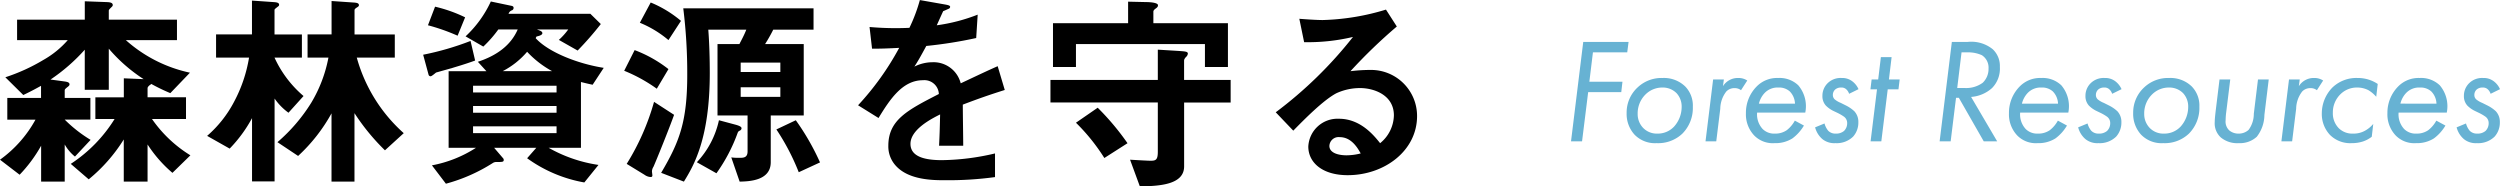
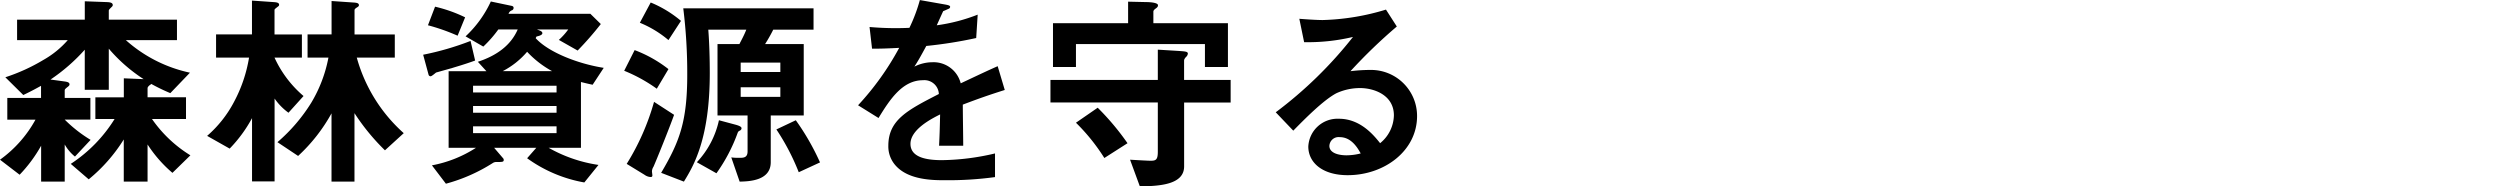
<svg xmlns="http://www.w3.org/2000/svg" width="335.312" height="25.004" viewBox="0 0 335.312 25.004">
  <g transform="translate(-23.008 -33.04)">
-     <path d="M9.44-13.34H3.36L1.72,0H3.2l.82-6.6H8.46L8.62-8H4.18l.48-3.94h4.6ZM13.2.24a4.725,4.725,0,0,0,3.46-1.28,4.879,4.879,0,0,0,1.4-3.6,3.677,3.677,0,0,0-1.02-2.72A4.1,4.1,0,0,0,14-8.5a4.656,4.656,0,0,0-3.32,1.24A4.577,4.577,0,0,0,9.18-3.8,4.111,4.111,0,0,0,10.24-.9,3.816,3.816,0,0,0,13.2.24Zm.78-7.46a2.6,2.6,0,0,1,1.9.76,2.64,2.64,0,0,1,.68,1.84,3.948,3.948,0,0,1-1,2.62,2.988,2.988,0,0,1-2.26.96,2.539,2.539,0,0,1-1.92-.78,2.66,2.66,0,0,1-.72-1.88,3.561,3.561,0,0,1,1.06-2.6A3.186,3.186,0,0,1,13.98-7.22ZM19.76,0H21.2l.54-4.38a3.842,3.842,0,0,1,.82-2.32,1.492,1.492,0,0,1,1.1-.44,1.349,1.349,0,0,1,.86.28l.84-1.3a2.139,2.139,0,0,0-1.22-.34,2.327,2.327,0,0,0-1.2.3,2.322,2.322,0,0,0-.84.8l.12-.9H20.78ZM31.74-2.78A4.146,4.146,0,0,1,30.66-1.5a2.7,2.7,0,0,1-1.6.46,2.176,2.176,0,0,1-1.64-.62,2.886,2.886,0,0,1-.74-2.2h6.46a4.323,4.323,0,0,0-.94-3.66,3.627,3.627,0,0,0-2.7-.98,3.828,3.828,0,0,0-2.9,1.16,5,5,0,0,0-1.42,3.56A4.115,4.115,0,0,0,26.28-.8,3.483,3.483,0,0,0,29.02.24a4.258,4.258,0,0,0,2.4-.64,5.832,5.832,0,0,0,1.54-1.72ZM26.92-5.06a3.145,3.145,0,0,1,.8-1.46,2.4,2.4,0,0,1,1.82-.7,2.136,2.136,0,0,1,1.52.52,2.458,2.458,0,0,1,.7,1.64ZM40.28-7a2.667,2.667,0,0,0-.76-1,2.227,2.227,0,0,0-1.5-.5,2.476,2.476,0,0,0-1.88.7,2.349,2.349,0,0,0-.7,1.7,1.857,1.857,0,0,0,.46,1.3,3.739,3.739,0,0,0,1.1.76l.46.22a6.164,6.164,0,0,1,.86.5,1.052,1.052,0,0,1,.44.86,1.447,1.447,0,0,1-.42,1.06,1.632,1.632,0,0,1-1.12.36,1.339,1.339,0,0,1-1-.38,2.539,2.539,0,0,1-.5-.98l-1.26.52A3.091,3.091,0,0,0,35.44-.3a2.533,2.533,0,0,0,1.74.54,3.149,3.149,0,0,0,2.38-.88,2.825,2.825,0,0,0,.7-1.92,2.094,2.094,0,0,0-.54-1.48,4.81,4.81,0,0,0-1.06-.74l-.76-.38a2.955,2.955,0,0,1-.82-.48.785.785,0,0,1-.24-.58.971.971,0,0,1,.32-.74,1.169,1.169,0,0,1,.8-.26.919.919,0,0,1,.72.28,1.342,1.342,0,0,1,.34.56Zm5.36.02L45.8-8.3H44.36l.36-3H43.28l-.36,3h-.88l-.16,1.32h.88L41.9,0h1.44l.86-6.98Zm7.16-6.36L51.16,0h1.48l.72-5.84h.38L57.08,0h1.8l-3.5-5.96a4.7,4.7,0,0,0,2.8-1.18,3.7,3.7,0,0,0,1.06-2.84,3.071,3.071,0,0,0-.96-2.38,4.574,4.574,0,0,0-3.34-.98Zm1.3,1.4h.84a4.5,4.5,0,0,1,1.88.38,1.981,1.981,0,0,1,.9,1.8,2.551,2.551,0,0,1-.78,1.9,3.761,3.761,0,0,1-2.48.7h-.94ZM67.02-2.78A4.146,4.146,0,0,1,65.94-1.5a2.7,2.7,0,0,1-1.6.46,2.176,2.176,0,0,1-1.64-.62,2.886,2.886,0,0,1-.74-2.2h6.46a4.323,4.323,0,0,0-.94-3.66,3.627,3.627,0,0,0-2.7-.98,3.828,3.828,0,0,0-2.9,1.16,5,5,0,0,0-1.42,3.56A4.115,4.115,0,0,0,61.56-.8,3.483,3.483,0,0,0,64.3.24,4.258,4.258,0,0,0,66.7-.4a5.831,5.831,0,0,0,1.54-1.72ZM62.2-5.06A3.145,3.145,0,0,1,63-6.52a2.4,2.4,0,0,1,1.82-.7,2.136,2.136,0,0,1,1.52.52,2.458,2.458,0,0,1,.7,1.64ZM75.56-7a2.667,2.667,0,0,0-.76-1,2.227,2.227,0,0,0-1.5-.5,2.476,2.476,0,0,0-1.88.7,2.349,2.349,0,0,0-.7,1.7,1.857,1.857,0,0,0,.46,1.3,3.739,3.739,0,0,0,1.1.76l.46.22a6.164,6.164,0,0,1,.86.5,1.052,1.052,0,0,1,.44.86,1.447,1.447,0,0,1-.42,1.06,1.632,1.632,0,0,1-1.12.36,1.339,1.339,0,0,1-1-.38A2.539,2.539,0,0,1,71-2.4l-1.26.52A3.091,3.091,0,0,0,70.72-.3a2.533,2.533,0,0,0,1.74.54,3.149,3.149,0,0,0,2.38-.88,2.825,2.825,0,0,0,.7-1.92A2.094,2.094,0,0,0,75-4.04a4.81,4.81,0,0,0-1.06-.74l-.76-.38a2.955,2.955,0,0,1-.82-.48.785.785,0,0,1-.24-.58.971.971,0,0,1,.32-.74,1.169,1.169,0,0,1,.8-.26.919.919,0,0,1,.72.28,1.342,1.342,0,0,1,.34.56ZM81.14.24A4.725,4.725,0,0,0,84.6-1.04,4.879,4.879,0,0,0,86-4.64a3.677,3.677,0,0,0-1.02-2.72A4.1,4.1,0,0,0,81.94-8.5a4.656,4.656,0,0,0-3.32,1.24,4.577,4.577,0,0,0-1.5,3.46A4.111,4.111,0,0,0,78.18-.9,3.816,3.816,0,0,0,81.14.24Zm.78-7.46a2.6,2.6,0,0,1,1.9.76,2.64,2.64,0,0,1,.68,1.84A3.948,3.948,0,0,1,83.5-2a2.988,2.988,0,0,1-2.26.96,2.539,2.539,0,0,1-1.92-.78A2.66,2.66,0,0,1,78.6-3.7a3.561,3.561,0,0,1,1.06-2.6A3.186,3.186,0,0,1,81.92-7.22ZM90.14-8.3H88.7l-.52,4.26c-.04.36-.12,1.02-.12,1.42a2.558,2.558,0,0,0,.82,2.1A3.467,3.467,0,0,0,91.3.24a3.328,3.328,0,0,0,2.4-.86,4.823,4.823,0,0,0,1.02-2.92L95.3-8.3H93.86L93.3-3.7a3.6,3.6,0,0,1-.7,2.16,1.947,1.947,0,0,1-1.34.5,1.9,1.9,0,0,1-1.24-.42,1.622,1.622,0,0,1-.5-1.38,9.456,9.456,0,0,1,.08-1.08ZM97,0h1.44l.54-4.38A3.842,3.842,0,0,1,99.8-6.7a1.492,1.492,0,0,1,1.1-.44,1.349,1.349,0,0,1,.86.28l.84-1.3a2.139,2.139,0,0,0-1.22-.34,2.327,2.327,0,0,0-1.2.3,2.322,2.322,0,0,0-.84.8l.12-.9H98.02Zm12.92-7.7a4.779,4.779,0,0,0-2.7-.8,4.641,4.641,0,0,0-3.36,1.26,4.972,4.972,0,0,0-1.44,3.48,4.084,4.084,0,0,0,1.1,2.9,3.848,3.848,0,0,0,2.92,1.1,4.744,4.744,0,0,0,1.48-.22,3.9,3.9,0,0,0,1.2-.64l.2-1.72a3.869,3.869,0,0,1-1.16.94,3.123,3.123,0,0,1-1.54.36,2.578,2.578,0,0,1-1.92-.72,2.842,2.842,0,0,1-.8-2.08,3.411,3.411,0,0,1,1.06-2.52,3.13,3.13,0,0,1,2.22-.86,3.258,3.258,0,0,1,1.5.36,4.344,4.344,0,0,1,1.04.88Zm7.86,4.92A4.146,4.146,0,0,1,116.7-1.5a2.7,2.7,0,0,1-1.6.46,2.176,2.176,0,0,1-1.64-.62,2.886,2.886,0,0,1-.74-2.2h6.46a4.323,4.323,0,0,0-.94-3.66,3.627,3.627,0,0,0-2.7-.98,3.828,3.828,0,0,0-2.9,1.16,5,5,0,0,0-1.42,3.56,4.115,4.115,0,0,0,1.1,2.98A3.483,3.483,0,0,0,115.06.24a4.258,4.258,0,0,0,2.4-.64A5.832,5.832,0,0,0,119-2.12Zm-4.82-2.28a3.145,3.145,0,0,1,.8-1.46,2.4,2.4,0,0,1,1.82-.7,2.136,2.136,0,0,1,1.52.52,2.458,2.458,0,0,1,.7,1.64ZM126.32-7a2.667,2.667,0,0,0-.76-1,2.227,2.227,0,0,0-1.5-.5,2.476,2.476,0,0,0-1.88.7,2.349,2.349,0,0,0-.7,1.7,1.857,1.857,0,0,0,.46,1.3,3.739,3.739,0,0,0,1.1.76l.46.22a6.164,6.164,0,0,1,.86.5,1.052,1.052,0,0,1,.44.86,1.447,1.447,0,0,1-.42,1.06,1.632,1.632,0,0,1-1.12.36,1.339,1.339,0,0,1-1-.38,2.539,2.539,0,0,1-.5-.98l-1.26.52a3.091,3.091,0,0,0,.98,1.58,2.533,2.533,0,0,0,1.74.54,3.149,3.149,0,0,0,2.38-.88,2.825,2.825,0,0,0,.7-1.92,2.094,2.094,0,0,0-.54-1.48,4.81,4.81,0,0,0-1.06-.74l-.76-.38a2.955,2.955,0,0,1-.82-.48.785.785,0,0,1-.24-.58.971.971,0,0,1,.32-.74,1.169,1.169,0,0,1,.8-.26.919.919,0,0,1,.72.28,1.342,1.342,0,0,1,.34.56Z" transform="translate(232 52)" fill="#67b2d3" />
    <path d="M26.544-2.128A17.269,17.269,0,0,1,21.392-7h4.564V-9.912H20.8v-1.2c0-.14.084-.252.28-.42a1.657,1.657,0,0,0,.224-.168,25.219,25.219,0,0,0,2.548,1.232l2.632-2.744a18.783,18.783,0,0,1-8.6-4.368h6.86v-2.744H15.6V-21.5c0-.14.028-.168.392-.532.084-.084.14-.14.14-.252,0-.28-.28-.364-.7-.392l-3.052-.112v2.464H3.3v2.744h6.8a12.5,12.5,0,0,1-3.276,2.66,24.869,24.869,0,0,1-5.1,2.324l2.408,2.38c1.288-.616,1.96-1.008,2.38-1.232v1.624H1.988v2.912h3.78A16.148,16.148,0,0,1,1.008-1.54L3.64.476A18.864,18.864,0,0,0,6.524-3.416V1.4H9.688V-3.584A5.66,5.66,0,0,0,11.06-1.96l2.1-2.24A18.258,18.258,0,0,1,9.688-6.916h3.444V-9.828H9.688v-1.008c0-.14.084-.224.476-.532.084-.084.168-.14.168-.28,0-.252-.28-.336-.7-.392l-1.848-.252a24.313,24.313,0,0,0,4.592-4v5.376H15.6v-5.516a21.376,21.376,0,0,0,4.676,4.088l-2.66-.112v2.548H13.8V-7H16.38A19.456,19.456,0,0,1,10.5-.98l2.408,2.072a21.816,21.816,0,0,0,4.7-5.348V1.4H20.8V-3.584A17.4,17.4,0,0,0,24.136.224ZM55.16-5.1a21.093,21.093,0,0,1-6.3-10.136h5.1V-18.34h-5.4v-3.248c0-.112.056-.2.308-.364.14-.084.28-.168.28-.308,0-.28-.28-.336-.756-.364l-2.912-.2v4.48h-3.22v3.108h2.8a18.377,18.377,0,0,1-2.3,6.048A22.728,22.728,0,0,1,38.22-3.892l2.772,1.848a22.573,22.573,0,0,0,4.48-5.712V1.4h3.08V-7.784A28.922,28.922,0,0,0,52.64-2.8ZM41.72-10.08a14.855,14.855,0,0,1-3.892-5.152H41.5V-18.34H37.828v-3.276c0-.112.084-.168.476-.476.112-.084.14-.14.14-.224,0-.28-.308-.336-.756-.364l-2.884-.2v4.536H29.988v3.108h4.424A19.092,19.092,0,0,1,32.4-9.3a15.608,15.608,0,0,1-3.612,4.564l3.024,1.708a18.424,18.424,0,0,0,3-4.088V1.372h3.024V-9.744A7.888,7.888,0,0,0,39.7-7.84Zm40.264-3.78c-3.556-.56-7.448-2.128-9.128-3.976a1.651,1.651,0,0,1,.112-.224c.224-.056.784-.168.784-.448,0-.252-.308-.336-.728-.5h4.2a8.761,8.761,0,0,1-1.26,1.4l2.52,1.428a43.526,43.526,0,0,0,3.108-3.556l-1.4-1.372H69.216a.727.727,0,0,1,.476-.476.34.34,0,0,0,.2-.336c0-.14-.112-.224-.252-.252l-2.8-.588a14.93,14.93,0,0,1-3.388,4.676l2.38,1.372a15.984,15.984,0,0,0,2.016-2.3h2.6c-.924,2.128-2.8,3.5-5.348,4.34l1.148,1.26H61.18V-3.136h3.668A16.4,16.4,0,0,1,58.94-.784L60.816,1.68a22.612,22.612,0,0,0,6.328-2.8.881.881,0,0,1,.476-.112c.756,0,.952,0,.952-.28a.355.355,0,0,0-.112-.252L67.284-3.136H72.94l-1.232,1.4A18.574,18.574,0,0,0,79.38,1.512l1.9-2.352a19.143,19.143,0,0,1-6.692-2.3h4.34v-8.82c.672.168,1.148.28,1.568.364Zm-6.328,3.3h-11.2v-.9h11.2Zm0,2.716h-11.2v-.9h11.2Zm0,2.744h-11.2V-6.02h11.2Zm-.588-8.316H68.432a10.823,10.823,0,0,0,3.276-2.6A13.2,13.2,0,0,0,75.068-13.412ZM63.392-20.636a19,19,0,0,0-4.032-1.428l-.952,2.492a26.949,26.949,0,0,1,3.976,1.4Zm1.344,5.8-.616-2.632a37.958,37.958,0,0,1-6.356,1.848l.728,2.688a.277.277,0,0,0,.28.2c.14,0,.588-.392.728-.5.2-.056,1.764-.5,2.1-.588C62.048-13.972,63.112-14.252,64.736-14.84Zm45.388-4.144V-21.84H92.652a70.411,70.411,0,0,1,.532,8.9c0,6.3-1.036,8.988-3.5,13.16L92.736,1.4c1.288-2.1,3.472-5.712,3.472-14.56,0-1.848-.056-4-.2-5.824h5.1c-.308.784-.7,1.484-.924,1.932h-2.94v9.576h4.032V-2.66c0,.868-.56.868-1.12.868a7.215,7.215,0,0,1-1.064-.056l1.12,3.248c1.26-.028,4.172-.112,4.172-2.6V-7.476h4.424v-9.576h-5.18a21.131,21.131,0,0,0,1.092-1.932ZM105.672-13.3h-5.32v-1.26h5.32Zm0,3.332h-5.32v-1.288h5.32ZM92.344-20.16a15.29,15.29,0,0,0-4.06-2.464l-1.456,2.716a14.3,14.3,0,0,1,3.836,2.324ZM110.992-1.176a32.226,32.226,0,0,0-3.248-5.656L105.14-5.6a30.365,30.365,0,0,1,3,5.74ZM90.664-13.692a17.2,17.2,0,0,0-4.536-2.548l-1.4,2.772A20.975,20.975,0,0,1,89.1-11.06Zm9.8,7.924c0-.224-.448-.364-.728-.448l-2.3-.616A11.876,11.876,0,0,1,94.472-1.2L97.1.28A22.371,22.371,0,0,0,99.96-5.18c.084-.168.112-.168.308-.28A.331.331,0,0,0,100.464-5.768ZM91.42-7.56,88.732-9.3A32.061,32.061,0,0,1,85.064-.98L87.444.476a1.572,1.572,0,0,0,.812.308c.14,0,.252-.028.252-.224,0-.084-.056-.448-.056-.532a1.2,1.2,0,0,1,.2-.616C88.984-1.316,90.776-5.74,91.42-7.56Zm44.352-3.332-.952-3.192c-1.316.588-1.68.756-4.956,2.3a3.753,3.753,0,0,0-3.808-2.828,5.415,5.415,0,0,0-2.408.588c.476-.728.7-1.12,1.6-2.772a58.94,58.94,0,0,0,6.692-1.064l.2-3.136a23.642,23.642,0,0,1-5.488,1.428c.14-.308.84-1.876.868-1.9.028,0,.588-.252.644-.28.168-.056.28-.14.28-.308,0-.2-.476-.252-.56-.28l-3.5-.616a21.713,21.713,0,0,1-1.4,3.724,39.383,39.383,0,0,1-5.348-.112l.336,2.912c1.176,0,2.044-.028,3.64-.112a37.229,37.229,0,0,1-5.516,7.7l2.744,1.708c1.54-2.52,3.22-5.068,5.964-5.068a1.94,1.94,0,0,1,2.128,1.848c-4.2,2.156-6.776,3.472-6.776,6.944a3.828,3.828,0,0,0,1.064,2.744c1.764,1.876,5.012,1.876,6.58,1.876a46.339,46.339,0,0,0,6.664-.42V-2.38a32.373,32.373,0,0,1-7.14.9c-2.044,0-4.2-.364-4.2-2.184,0-1.96,2.912-3.416,3.976-3.948-.028,1.232-.056,2.6-.14,4.2H130.2c0-.952-.056-4.424-.056-5.516C132.216-9.716,133.56-10.192,135.772-10.892Zm29.932-3.08v-5.88h-10v-1.54c0-.084.028-.224.308-.42s.308-.308.308-.448c0-.364-1.176-.42-1.568-.42l-2.436-.056v2.884H142.24v5.88h3.08v-3.08h17.3v3.08Zm.364,4.76v-3.024h-6.244v-2.576c0-.084,0-.224.252-.5a.707.707,0,0,0,.252-.448c0-.308-.364-.308-1.624-.392L156.3-16.3v4.06H141.9v3.024H156.3V-2.6c0,1.092-.28,1.2-.98,1.2-.308,0-1.82-.084-2.744-.14l1.316,3.584c2.576-.056,5.936-.2,5.936-2.688V-9.212Zm-13.832,5.46a34.331,34.331,0,0,0-4-4.76L145.32-6.5a26.071,26.071,0,0,1,3.808,4.732Zm38.836-3.64a6.172,6.172,0,0,0-6.216-6.188,22.294,22.294,0,0,0-2.716.168,69.228,69.228,0,0,1,6.216-5.992L186.9-21.672a31.732,31.732,0,0,1-8.484,1.4c-.868,0-2.464-.112-3.136-.168l.644,3.136a26.14,26.14,0,0,0,6.552-.7A55.278,55.278,0,0,1,172.116-7.9l2.352,2.464c1.568-1.6,4.032-4.088,5.768-5.012a7.594,7.594,0,0,1,3.192-.7c1.82,0,4.536.9,4.536,3.668a4.932,4.932,0,0,1-1.848,3.724c-.784-.98-2.6-3.276-5.516-3.276A3.922,3.922,0,0,0,176.484-3.3c0,2.072,1.792,3.836,5.292,3.836C186.7.532,191.072-2.744,191.072-7.392Zm-7.56,5.012a7.96,7.96,0,0,1-1.9.252c-1.008,0-2.3-.28-2.3-1.26a1.234,1.234,0,0,1,1.4-1.176C182.308-4.564,183.148-3.024,183.512-2.38Z" transform="translate(22 56)" />
  </g>
</svg>